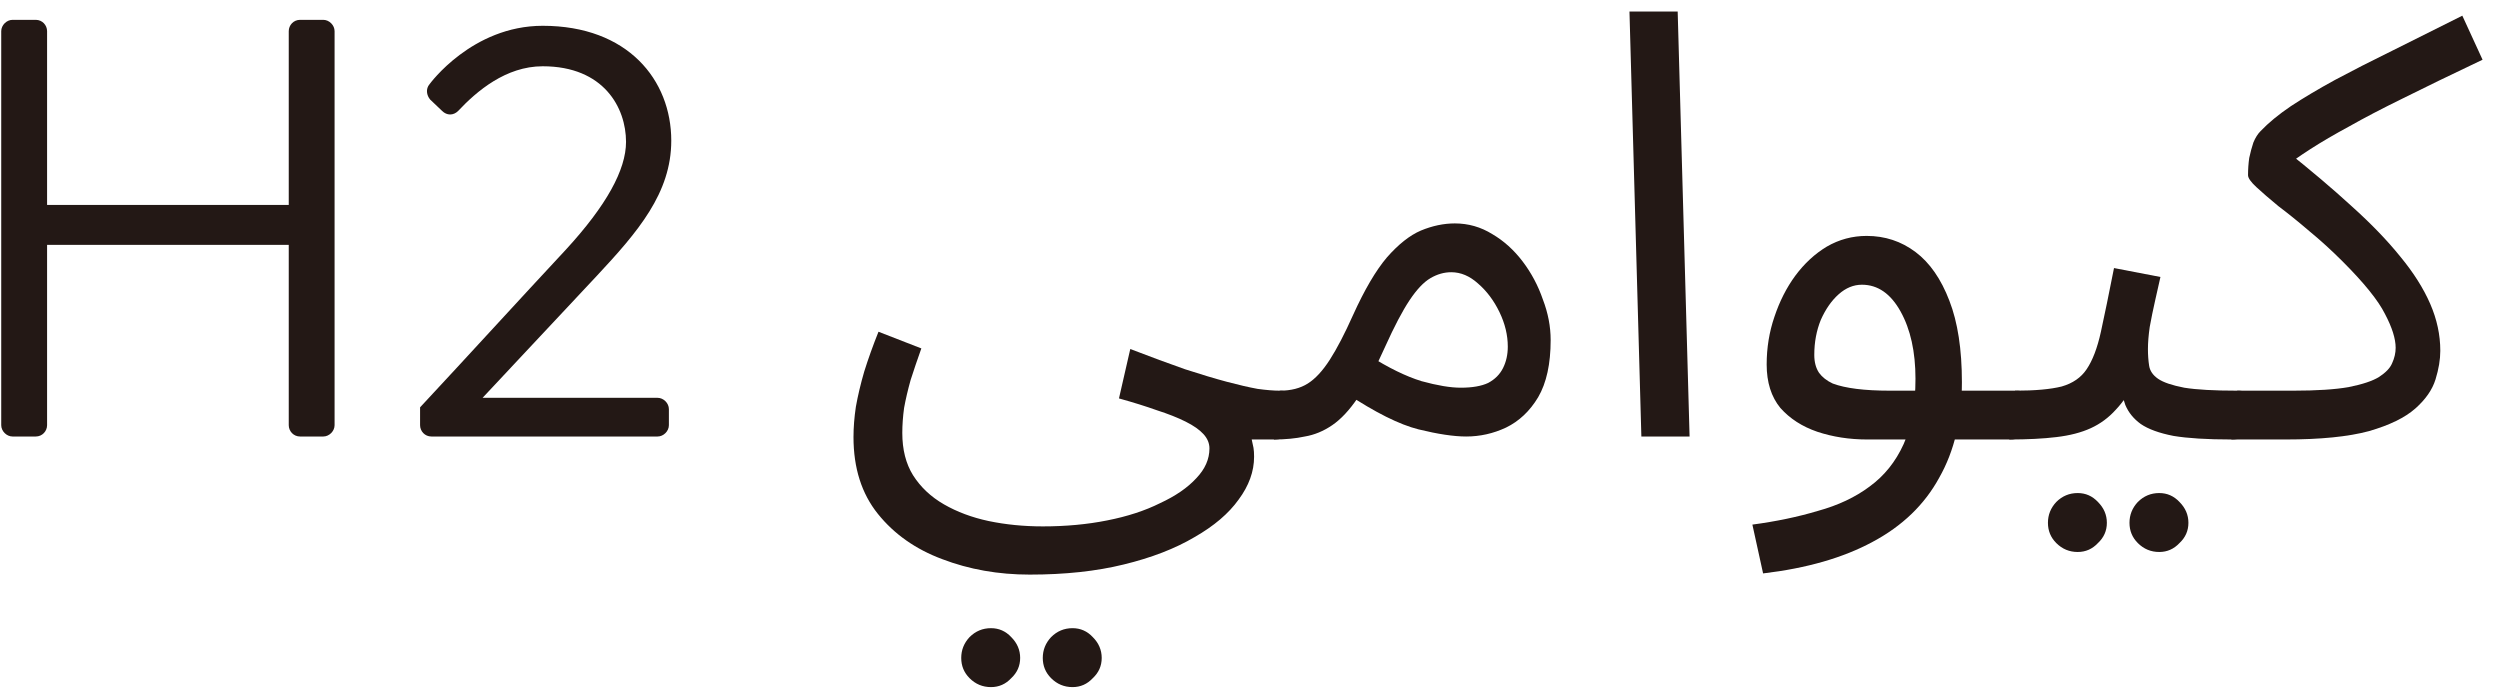
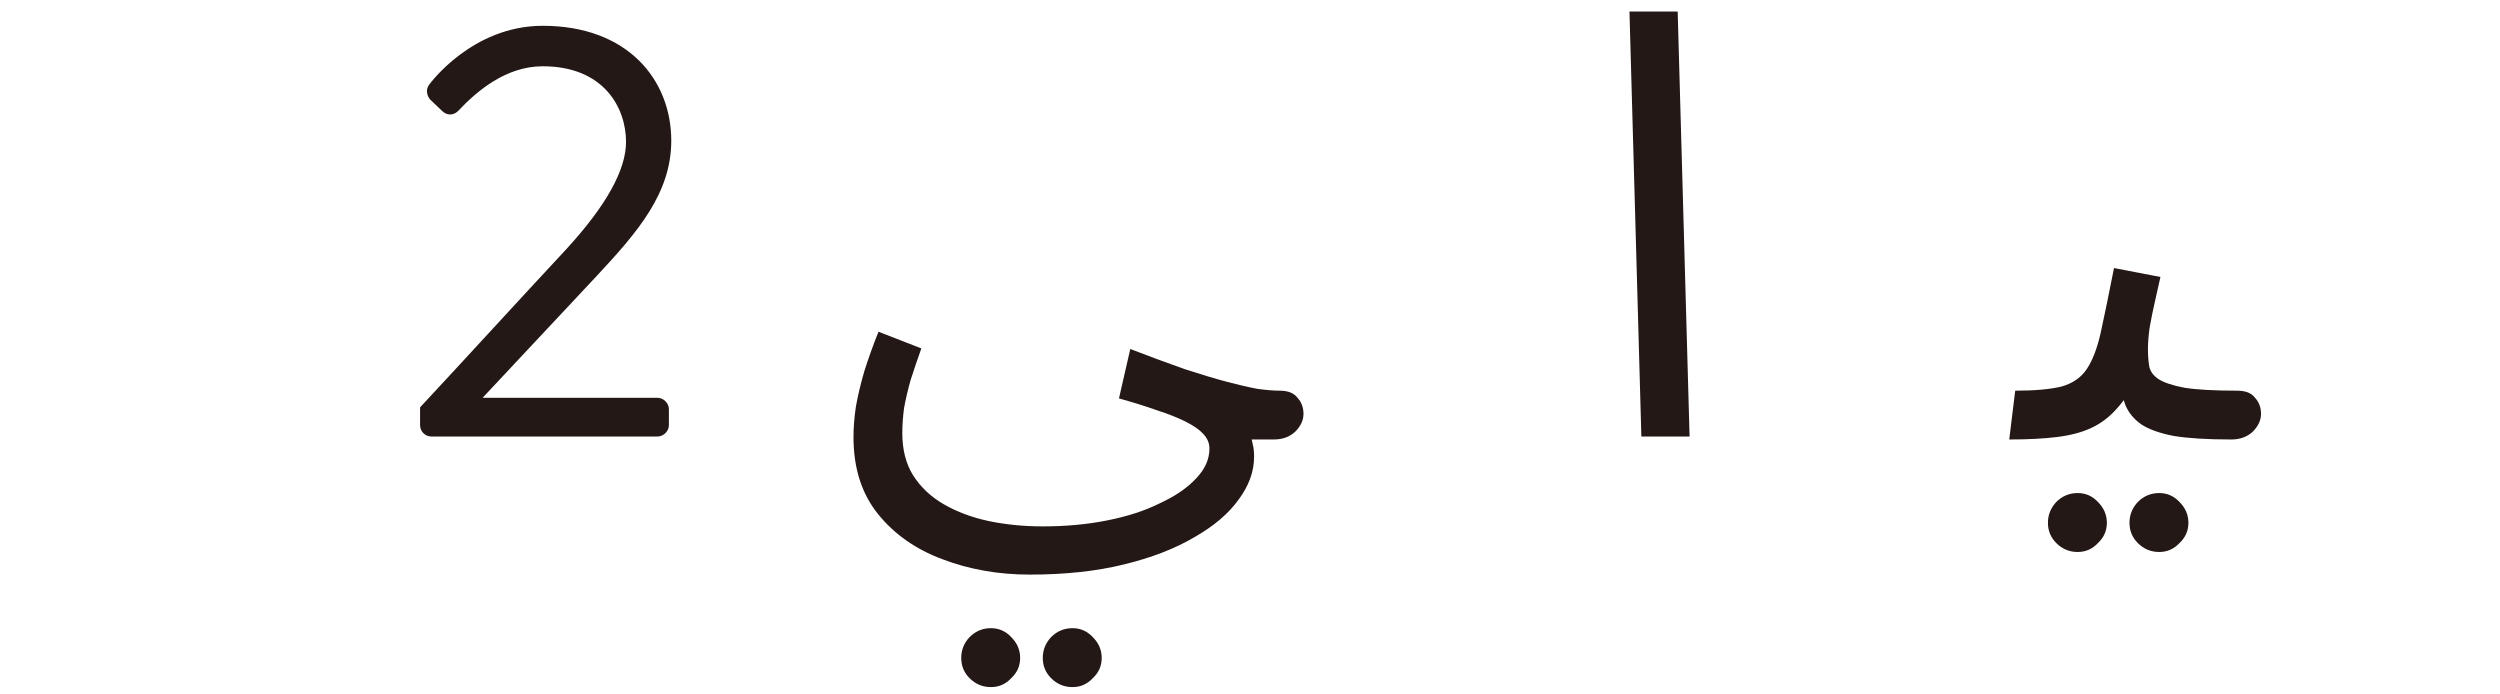
<svg xmlns="http://www.w3.org/2000/svg" width="126" height="35" viewBox="0 0 126 35" fill="none">
-   <path d="M112.461 22.15L112.761 19.69H115.581C116.761 19.69 117.691 19.63 118.371 19.51C119.071 19.37 119.581 19.2 119.901 19C120.241 18.78 120.461 18.55 120.561 18.31C120.681 18.05 120.741 17.79 120.741 17.53C120.741 17.07 120.561 16.5 120.201 15.82C119.861 15.14 119.151 14.26 118.071 13.18C117.511 12.62 116.951 12.11 116.391 11.65C115.831 11.17 115.311 10.75 114.831 10.39C114.371 10.01 114.001 9.69 113.721 9.43C113.441 9.17 113.301 8.97 113.301 8.83C113.301 8.53 113.321 8.24 113.361 7.96C113.421 7.68 113.491 7.42 113.571 7.18C113.671 6.94 113.791 6.75 113.931 6.61C114.331 6.19 114.841 5.77 115.461 5.35C116.101 4.93 116.841 4.49 117.681 4.03C118.541 3.57 119.501 3.08 120.561 2.56C121.641 2.02 122.821 1.43 124.101 0.79L125.121 3.01C123.521 3.77 122.181 4.42 121.101 4.96C120.041 5.48 119.141 5.95 118.401 6.37C117.661 6.77 117.011 7.15 116.451 7.51C115.891 7.87 115.321 8.27 114.741 8.71L115.191 7.57C116.451 8.57 117.561 9.51 118.521 10.39C119.501 11.27 120.321 12.12 120.981 12.94C121.641 13.74 122.141 14.53 122.481 15.31C122.821 16.09 122.991 16.88 122.991 17.68C122.991 18.12 122.911 18.6 122.751 19.12C122.591 19.64 122.251 20.13 121.731 20.59C121.211 21.05 120.431 21.43 119.391 21.73C118.351 22.01 116.951 22.15 115.191 22.15H112.461Z" fill="#231815" />
  <path d="M101.266 22.15L101.566 19.69C102.566 19.69 103.346 19.62 103.906 19.48C104.466 19.32 104.886 19.03 105.166 18.61C105.466 18.17 105.706 17.54 105.886 16.72C106.066 15.9 106.286 14.83 106.546 13.51L108.886 13.96C108.806 14.32 108.716 14.72 108.616 15.16C108.516 15.6 108.426 16.04 108.346 16.48C108.286 16.9 108.256 17.27 108.256 17.59C108.256 17.89 108.276 18.17 108.316 18.43C108.356 18.69 108.506 18.91 108.766 19.09C109.026 19.27 109.466 19.42 110.086 19.54C110.706 19.64 111.596 19.69 112.756 19.69C113.176 19.69 113.476 19.81 113.656 20.05C113.856 20.27 113.956 20.54 113.956 20.86C113.956 21.18 113.816 21.48 113.536 21.76C113.256 22.02 112.896 22.15 112.456 22.15C111.236 22.15 110.266 22.09 109.546 21.97C108.826 21.83 108.276 21.63 107.896 21.37C107.536 21.11 107.276 20.79 107.116 20.41C106.976 20.01 106.866 19.55 106.786 19.03L107.686 19.09C107.366 19.73 107.016 20.25 106.636 20.65C106.276 21.05 105.856 21.36 105.376 21.58C104.896 21.8 104.316 21.95 103.636 22.03C102.976 22.11 102.186 22.15 101.266 22.15ZM108.826 27.82C108.406 27.82 108.046 27.67 107.746 27.37C107.466 27.09 107.326 26.75 107.326 26.35C107.326 25.95 107.466 25.6 107.746 25.3C108.046 25 108.406 24.85 108.826 24.85C109.226 24.85 109.566 25 109.846 25.3C110.146 25.6 110.296 25.95 110.296 26.35C110.296 26.75 110.146 27.09 109.846 27.37C109.566 27.67 109.226 27.82 108.826 27.82ZM104.716 27.82C104.296 27.82 103.936 27.67 103.636 27.37C103.356 27.09 103.216 26.75 103.216 26.35C103.216 25.95 103.356 25.6 103.636 25.3C103.936 25 104.296 24.85 104.716 24.85C105.116 24.85 105.456 25 105.736 25.3C106.036 25.6 106.186 25.95 106.186 26.35C106.186 26.75 106.036 27.09 105.736 27.37C105.456 27.67 105.116 27.82 104.716 27.82Z" fill="#231815" />
-   <path d="M88.86 28.9L88.32 26.44C89.52 26.28 90.62 26.05 91.62 25.75C92.64 25.47 93.51 25.06 94.23 24.52C94.97 23.98 95.54 23.27 95.94 22.39C96.34 21.51 96.54 20.41 96.54 19.09C96.54 17.73 96.29 16.6 95.79 15.7C95.29 14.8 94.64 14.35 93.84 14.35C93.42 14.35 93.03 14.51 92.67 14.83C92.31 15.15 92.01 15.58 91.77 16.12C91.55 16.66 91.44 17.25 91.44 17.89C91.44 18.25 91.52 18.55 91.68 18.79C91.84 19.01 92.07 19.19 92.37 19.33C92.69 19.45 93.09 19.54 93.57 19.6C94.05 19.66 94.61 19.69 95.25 19.69H101.58C102 19.69 102.3 19.81 102.48 20.05C102.68 20.27 102.78 20.54 102.78 20.86C102.78 21.18 102.64 21.48 102.36 21.76C102.08 22.02 101.72 22.15 101.28 22.15H94.11C93.21 22.15 92.37 22.02 91.59 21.76C90.83 21.5 90.21 21.1 89.73 20.56C89.27 20 89.04 19.27 89.04 18.37C89.04 17.53 89.17 16.73 89.43 15.97C89.69 15.19 90.04 14.5 90.48 13.9C90.94 13.28 91.47 12.79 92.07 12.43C92.69 12.07 93.36 11.89 94.08 11.89C95 11.89 95.82 12.16 96.54 12.7C97.26 13.24 97.83 14.06 98.25 15.16C98.67 16.24 98.88 17.61 98.88 19.27C98.88 21.13 98.5 22.73 97.74 24.07C97 25.43 95.88 26.51 94.38 27.31C92.9 28.11 91.06 28.64 88.86 28.9Z" fill="#231815" />
  <path d="M82.725 22L82.125 0.58H84.555L85.155 22H82.725Z" fill="#231815" />
-   <path d="M64.203 22.15L64.503 19.69C65.063 19.69 65.533 19.57 65.913 19.33C66.293 19.09 66.663 18.69 67.023 18.13C67.383 17.57 67.773 16.82 68.193 15.88C68.773 14.6 69.343 13.63 69.903 12.97C70.483 12.31 71.053 11.86 71.613 11.62C72.193 11.38 72.763 11.26 73.323 11.26C74.003 11.26 74.633 11.44 75.213 11.8C75.793 12.14 76.303 12.6 76.743 13.18C77.183 13.76 77.523 14.4 77.763 15.1C78.023 15.78 78.153 16.46 78.153 17.14C78.153 18.34 77.943 19.3 77.523 20.02C77.103 20.72 76.563 21.23 75.903 21.55C75.263 21.85 74.593 22 73.893 22C73.273 22 72.473 21.88 71.493 21.64C70.533 21.4 69.313 20.79 67.833 19.81L69.003 17.92C69.983 18.54 70.863 18.97 71.643 19.21C72.443 19.43 73.103 19.54 73.623 19.54C74.203 19.54 74.663 19.46 75.003 19.3C75.343 19.12 75.593 18.87 75.753 18.55C75.913 18.23 75.993 17.87 75.993 17.47C75.993 16.89 75.853 16.31 75.573 15.73C75.293 15.15 74.933 14.67 74.493 14.29C74.073 13.91 73.623 13.72 73.143 13.72C72.783 13.72 72.433 13.82 72.093 14.02C71.753 14.22 71.403 14.59 71.043 15.13C70.683 15.67 70.273 16.45 69.813 17.47C69.333 18.55 68.873 19.41 68.433 20.05C68.013 20.67 67.583 21.13 67.143 21.43C66.703 21.73 66.243 21.92 65.763 22C65.303 22.1 64.783 22.15 64.203 22.15Z" fill="#231815" />
  <path d="M43.016 22.03C43.016 21.55 43.056 21.04 43.136 20.5C43.236 19.94 43.376 19.35 43.556 18.73C43.756 18.09 43.996 17.42 44.276 16.72L46.436 17.56C46.236 18.12 46.056 18.65 45.896 19.15C45.756 19.65 45.646 20.12 45.566 20.56C45.506 21 45.476 21.42 45.476 21.82C45.476 22.66 45.656 23.37 46.016 23.95C46.396 24.55 46.916 25.04 47.576 25.42C48.236 25.8 48.986 26.08 49.826 26.26C50.686 26.44 51.596 26.53 52.556 26.53C53.716 26.53 54.796 26.43 55.796 26.23C56.816 26.03 57.706 25.74 58.466 25.36C59.246 25 59.856 24.58 60.296 24.1C60.736 23.64 60.956 23.14 60.956 22.6C60.956 22.34 60.856 22.1 60.656 21.88C60.456 21.66 60.156 21.45 59.756 21.25C59.356 21.05 58.876 20.86 58.316 20.68C57.756 20.48 57.116 20.28 56.396 20.08L56.966 17.59C58.006 17.99 58.926 18.33 59.726 18.61C60.526 18.87 61.226 19.08 61.826 19.24C62.426 19.4 62.946 19.52 63.386 19.6C63.826 19.66 64.196 19.69 64.496 19.69C64.916 19.69 65.216 19.81 65.396 20.05C65.596 20.27 65.696 20.54 65.696 20.86C65.696 21.18 65.556 21.48 65.276 21.76C64.996 22.02 64.636 22.15 64.196 22.15C64.076 22.15 63.956 22.15 63.836 22.15C63.716 22.15 63.586 22.15 63.446 22.15C63.326 22.15 63.206 22.15 63.086 22.15C63.126 22.33 63.156 22.47 63.176 22.57C63.196 22.69 63.206 22.84 63.206 23.02C63.206 23.76 62.946 24.48 62.426 25.18C61.926 25.88 61.186 26.51 60.206 27.07C59.226 27.65 58.036 28.11 56.636 28.45C55.256 28.79 53.676 28.96 51.896 28.96C50.316 28.96 48.846 28.7 47.486 28.18C46.146 27.68 45.066 26.92 44.246 25.9C43.426 24.88 43.016 23.59 43.016 22.03ZM54.056 34.63C53.636 34.63 53.276 34.48 52.976 34.18C52.696 33.9 52.556 33.56 52.556 33.16C52.556 32.76 52.696 32.41 52.976 32.11C53.276 31.81 53.636 31.66 54.056 31.66C54.456 31.66 54.796 31.81 55.076 32.11C55.376 32.41 55.526 32.76 55.526 33.16C55.526 33.56 55.376 33.9 55.076 34.18C54.796 34.48 54.456 34.63 54.056 34.63ZM49.946 34.63C49.526 34.63 49.166 34.48 48.866 34.18C48.586 33.9 48.446 33.56 48.446 33.16C48.446 32.76 48.586 32.41 48.866 32.11C49.166 31.81 49.526 31.66 49.946 31.66C50.346 31.66 50.686 31.81 50.966 32.11C51.266 32.41 51.416 32.76 51.416 33.16C51.416 33.56 51.266 33.9 50.966 34.18C50.686 34.48 50.346 34.63 49.946 34.63Z" fill="#231815" />
  <path d="M21.172 21.43V20.53C23.632 17.89 26.062 15.22 28.522 12.58C30.562 10.36 31.552 8.56 31.552 7.15C31.552 5.44 30.442 3.34 27.352 3.34C25.492 3.34 24.022 4.6 23.092 5.59C22.852 5.83 22.522 5.83 22.282 5.59L21.682 5.02C21.502 4.81 21.442 4.48 21.652 4.24C21.652 4.24 23.782 1.3 27.352 1.3C31.642 1.3 33.832 4.03 33.832 7.09C33.832 9.73 32.152 11.68 30.082 13.9C28.162 15.94 26.242 18.01 24.322 20.05H33.142C33.442 20.05 33.712 20.32 33.712 20.62V21.43C33.712 21.73 33.442 22 33.142 22H21.742C21.412 22 21.172 21.73 21.172 21.43Z" fill="#231815" />
-   <path d="M0.062 21.43V1.57C0.062 1.27 0.333 1 0.632 1H1.802C2.132 1 2.373 1.27 2.373 1.57V10.33H14.553V1.57C14.553 1.27 14.793 1 15.123 1H16.293C16.593 1 16.863 1.27 16.863 1.57V21.43C16.863 21.73 16.593 22 16.293 22H15.123C14.793 22 14.553 21.73 14.553 21.43V12.34H2.373V21.43C2.373 21.73 2.132 22 1.802 22H0.632C0.333 22 0.062 21.73 0.062 21.43Z" fill="#231815" />
</svg>